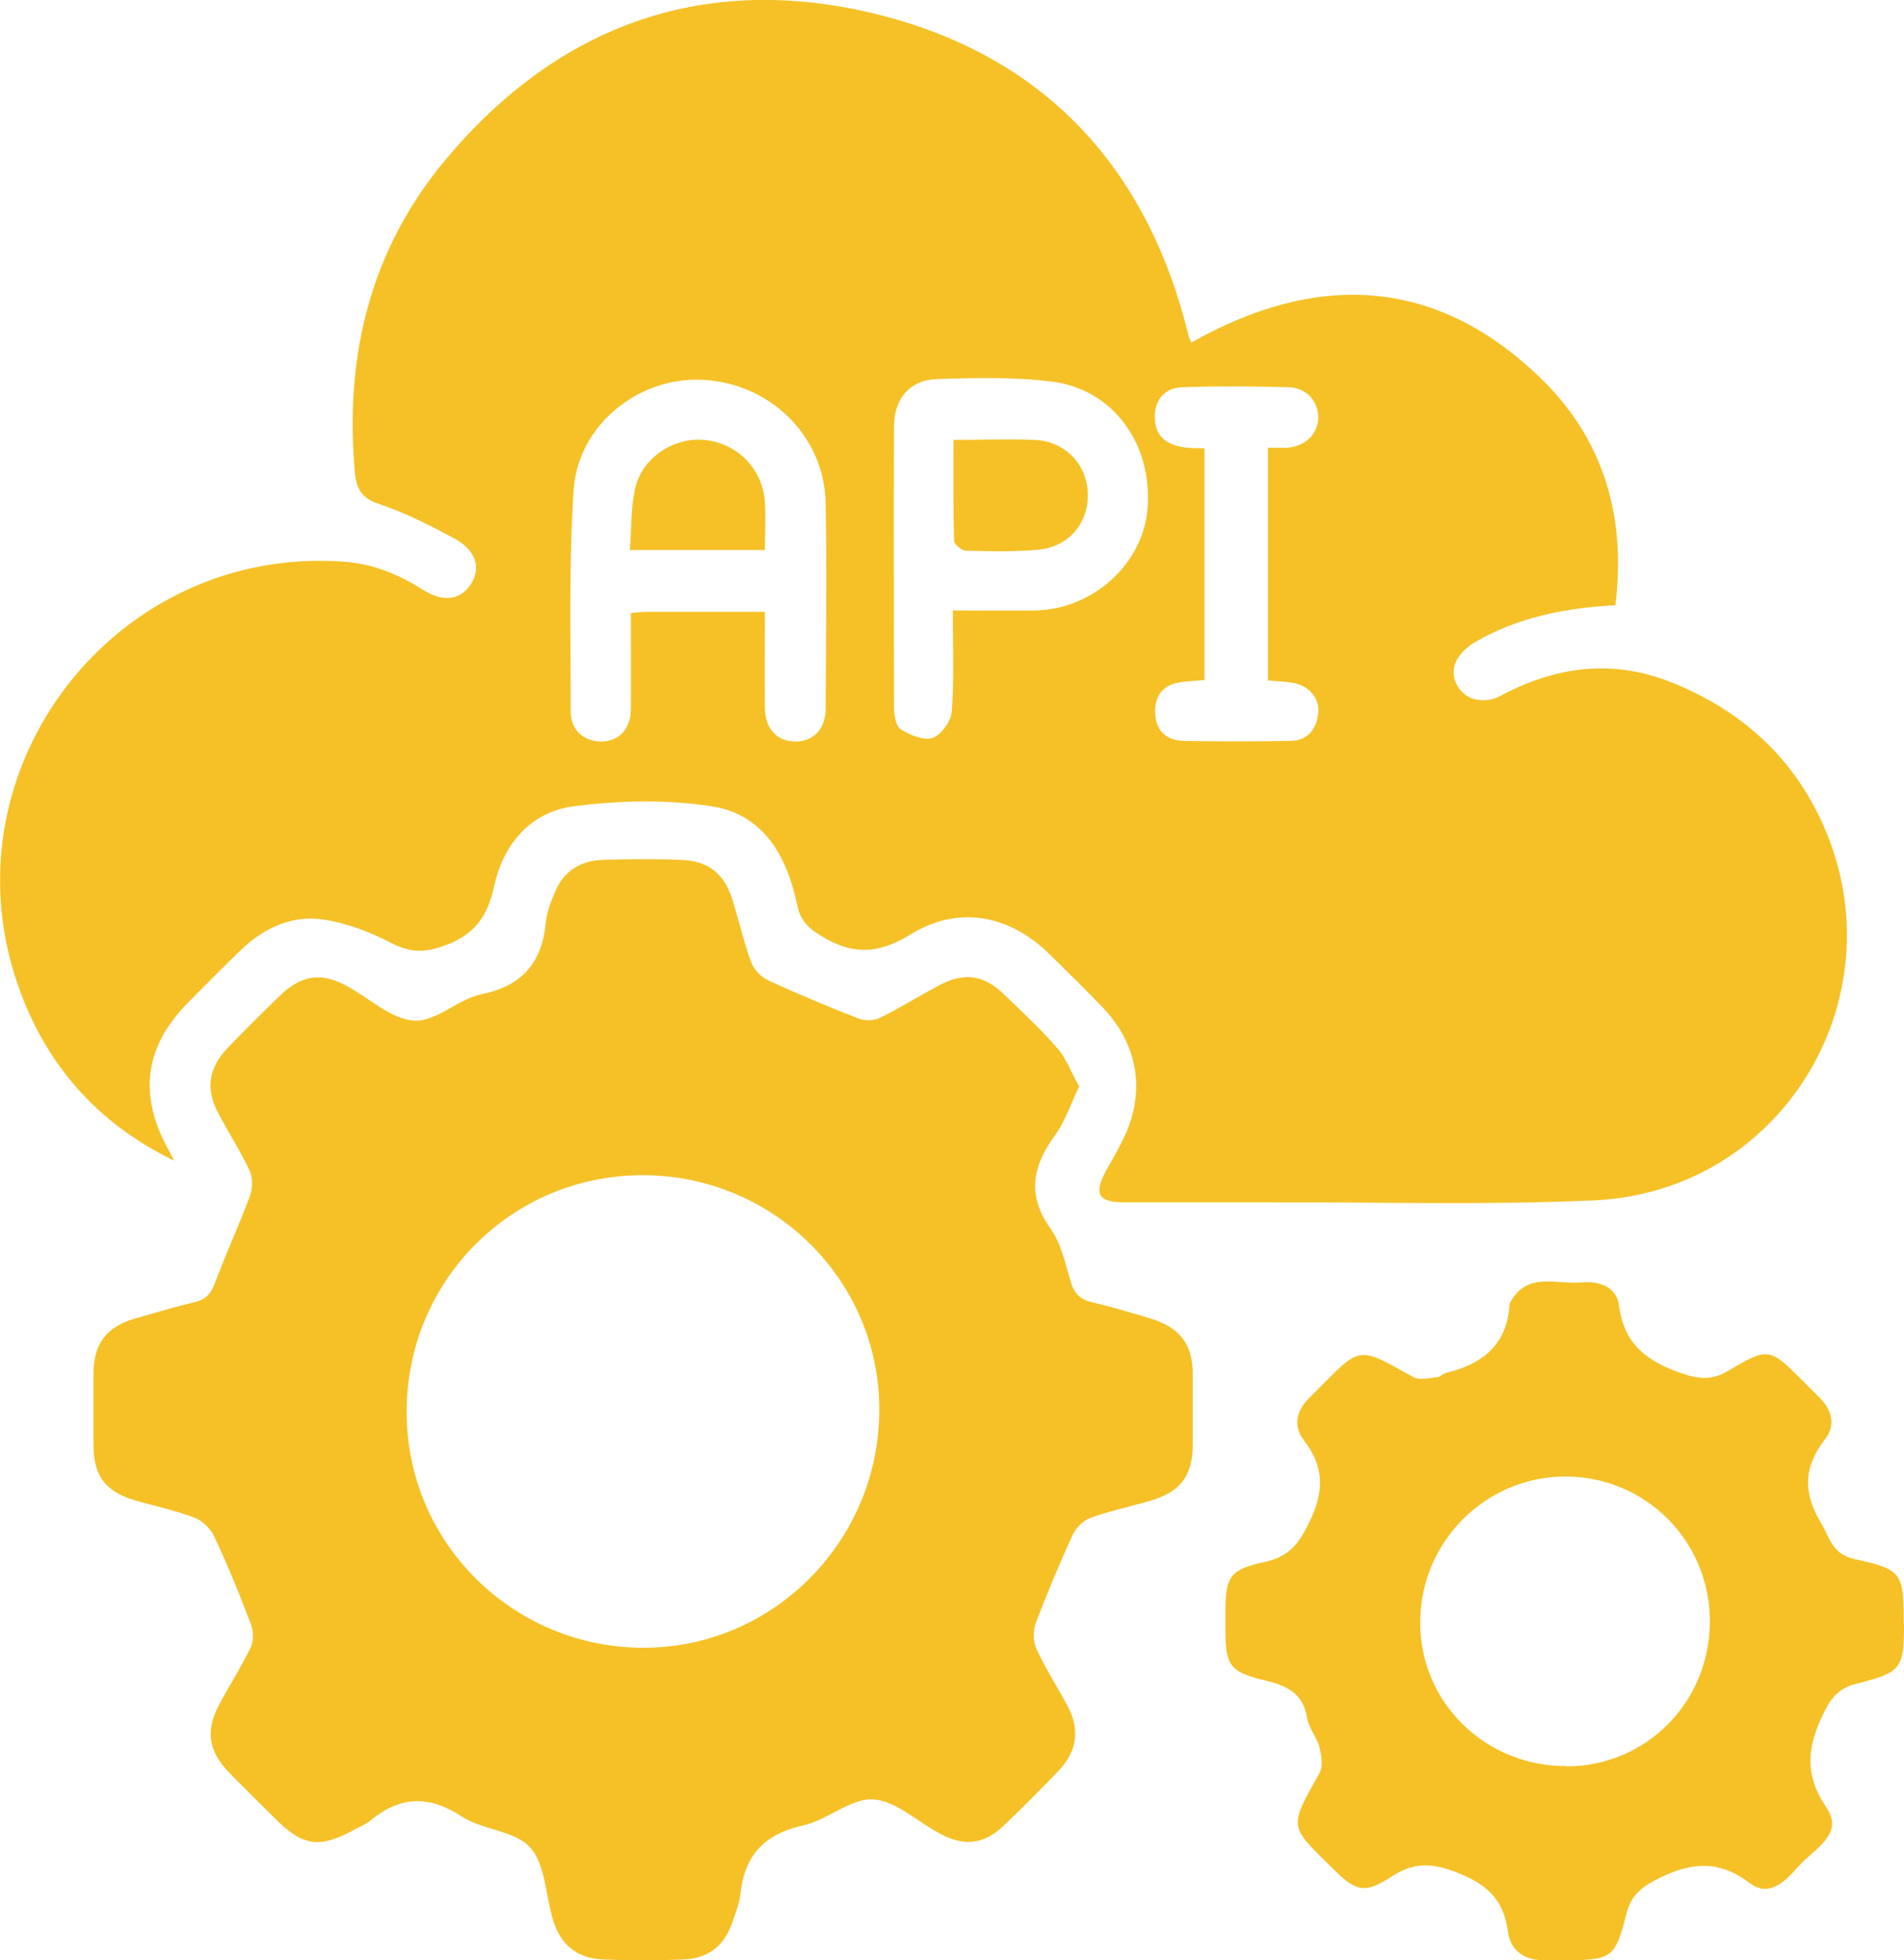
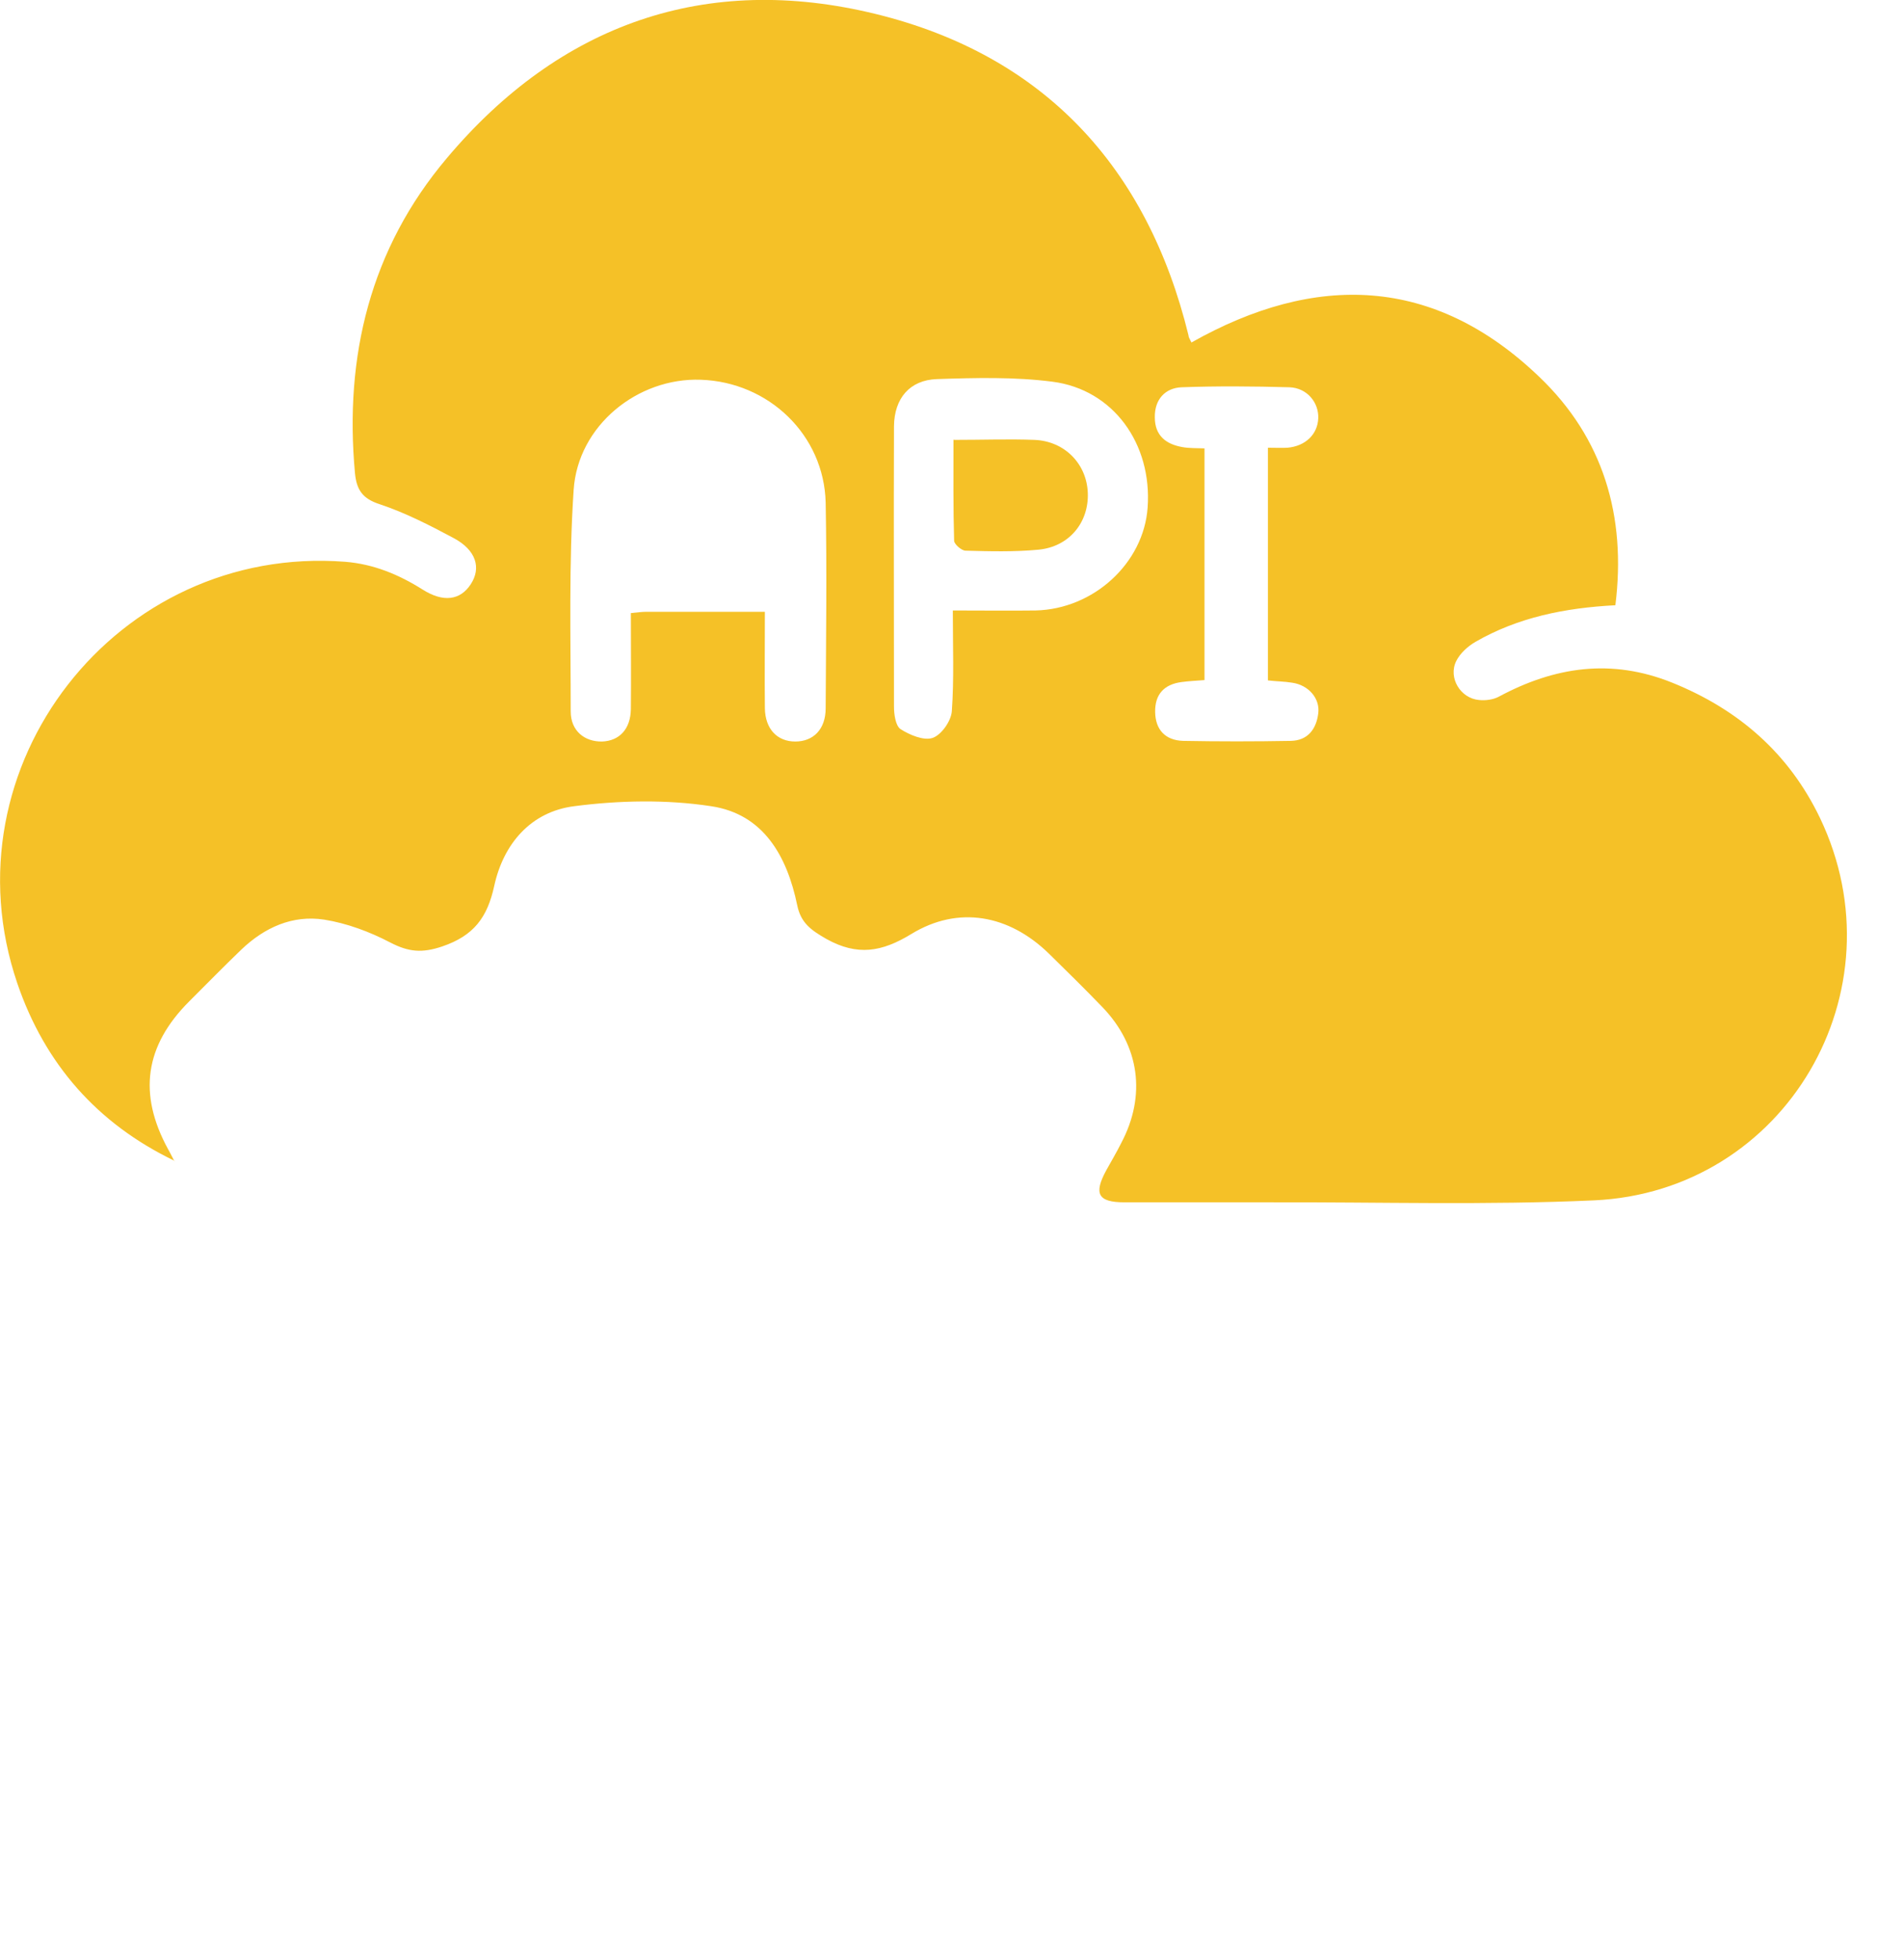
<svg xmlns="http://www.w3.org/2000/svg" id="Layer_1" data-name="Layer 1" viewBox="0 0 58.25 59.98">
  <defs>
    <style>
      .cls-1 {
        fill: #f5c127;
      }
    </style>
  </defs>
  <path class="cls-1" d="M5.34,35.52c-2.37-1.14-3.97-2.97-4.81-5.43-2.26-6.63,3.04-13.44,10.03-12.9,.87,.07,1.64,.39,2.37,.85,.63,.4,1.15,.33,1.47-.16,.33-.5,.17-1.05-.53-1.42-.73-.39-1.47-.77-2.25-1.03-.53-.17-.71-.44-.76-.95-.33-3.58,.47-6.87,2.81-9.64C17.12,.74,21.59-.85,26.8,.43c5.13,1.26,8.3,4.68,9.56,9.83,0,.06,.04,.11,.09,.22,3.79-2.14,7.42-2.04,10.64,1.05,1.96,1.87,2.67,4.26,2.33,6.99-1.54,.08-2.98,.37-4.28,1.12-.24,.14-.47,.35-.59,.59-.25,.51,.13,1.14,.7,1.19,.2,.02,.43-.01,.6-.1,1.71-.92,3.45-1.18,5.31-.43,2.03,.82,3.57,2.16,4.52,4.14,2.53,5.29-1.05,11.43-6.91,11.7-3.29,.15-6.6,.05-9.89,.06h-4.48c-.81,0-.95-.26-.55-.99,.15-.27,.31-.54,.45-.82,.77-1.45,.57-2.98-.58-4.17-.53-.55-1.08-1.09-1.63-1.63-1.22-1.19-2.77-1.48-4.21-.6-.9,.55-1.65,.68-2.6,.15-.47-.27-.78-.49-.89-1.03-.31-1.5-1.03-2.79-2.63-3.03-1.37-.21-2.82-.18-4.2,0-1.32,.17-2.16,1.15-2.44,2.44-.21,.96-.62,1.52-1.59,1.85-.62,.21-1.03,.17-1.59-.12-.63-.33-1.33-.59-2.02-.7-.97-.15-1.83,.24-2.54,.92-.54,.52-1.06,1.05-1.59,1.58-1.36,1.36-1.57,2.83-.65,4.52,.07,.12,.13,.25,.2,.38,0,0,0-.02,0-.02ZM23.4,18.71c0,1.05-.01,2,0,2.96,.01,.64,.38,1.02,.93,1.02s.93-.37,.93-1.02c.01-2.1,.04-4.19,0-6.29-.05-2.07-1.74-3.69-3.82-3.76-1.93-.07-3.76,1.4-3.89,3.37-.15,2.25-.09,4.52-.09,6.78,0,.59,.42,.93,.96,.92,.53-.02,.87-.38,.88-.99,.01-.97,0-1.94,0-2.94,.2-.02,.34-.04,.48-.04h3.62Zm5.76-.03c.91,0,1.71,.01,2.52,0,1.78-.04,3.31-1.45,3.43-3.15,.14-1.95-1.05-3.61-2.91-3.85-1.16-.15-2.36-.12-3.54-.08-.83,.03-1.3,.59-1.31,1.44-.01,2.86,0,5.72,0,8.59,0,.23,.05,.58,.2,.68,.28,.18,.71,.36,.98,.27s.57-.52,.59-.82c.07-.99,.03-1.98,.03-3.08h0Zm7.69,2.13c-.25,.02-.48,.03-.7,.06-.54,.07-.82,.38-.81,.92s.31,.86,.85,.88c1.1,.02,2.2,.02,3.3,0,.52-.01,.78-.36,.84-.84,.06-.46-.3-.87-.8-.94-.24-.04-.49-.04-.74-.07v-7.12c.23,0,.42,.01,.6,0,.55-.05,.92-.41,.94-.9,.02-.48-.34-.93-.88-.95-1.1-.03-2.2-.04-3.3,0-.5,.02-.83,.37-.82,.92,0,.55,.33,.82,.84,.91,.22,.04,.44,.03,.68,.04,0,0,0,7.09,0,7.09Z" />
-   <path class="cls-1" d="M33.02,33.23c-.26,.55-.43,1.07-.73,1.49-.7,.95-.89,1.85-.14,2.89,.32,.45,.44,1.06,.61,1.62,.11,.36,.3,.54,.66,.62,.6,.14,1.2,.32,1.79,.5,.88,.27,1.27,.77,1.28,1.67v2.24c-.02,.92-.39,1.39-1.29,1.66-.62,.18-1.25,.31-1.85,.53-.22,.08-.45,.32-.55,.55-.4,.88-.78,1.78-1.12,2.69-.08,.23-.07,.55,.03,.77,.28,.6,.64,1.16,.95,1.74,.39,.73,.29,1.39-.28,1.99-.55,.57-1.1,1.13-1.67,1.67-.6,.57-1.19,.65-1.93,.26-.7-.36-1.36-1.02-2.07-1.06-.69-.04-1.4,.64-2.15,.8-1.19,.26-1.79,.93-1.91,2.11-.03,.26-.13,.52-.22,.78-.25,.78-.74,1.18-1.54,1.21-.81,.03-1.62,.03-2.43,0-.79-.03-1.31-.44-1.54-1.21-.23-.75-.23-1.69-.7-2.22-.47-.52-1.46-.53-2.1-.95-1.01-.66-1.88-.62-2.78,.12-.14,.12-.32,.19-.49,.28-1.07,.59-1.58,.52-2.43-.33-.47-.47-.94-.93-1.41-1.41-.64-.66-.73-1.29-.3-2.09,.31-.58,.67-1.14,.96-1.74,.09-.2,.09-.51,0-.72-.34-.91-.71-1.81-1.12-2.68-.11-.24-.36-.48-.6-.57-.58-.22-1.19-.35-1.79-.52-.93-.27-1.3-.75-1.3-1.71v-2.18c0-.91,.4-1.43,1.26-1.68,.62-.18,1.23-.36,1.85-.51,.34-.08,.49-.27,.61-.59,.33-.89,.73-1.75,1.06-2.64,.09-.23,.1-.56,0-.78-.28-.6-.64-1.16-.95-1.74-.41-.76-.32-1.41,.29-2.04,.52-.54,1.05-1.07,1.58-1.58,.65-.63,1.25-.73,2.03-.31,.7,.37,1.36,1.02,2.07,1.07,.67,.05,1.35-.66,2.08-.81,1.26-.26,1.84-.98,1.96-2.2,.03-.32,.16-.64,.29-.95,.27-.64,.8-.94,1.47-.96,.79-.02,1.58-.03,2.36,0,.85,.03,1.34,.42,1.59,1.23,.2,.63,.34,1.28,.57,1.9,.08,.23,.31,.46,.53,.56,.9,.42,1.82,.8,2.74,1.16,.19,.08,.48,.08,.66-.01,.61-.3,1.19-.66,1.8-.99,.79-.42,1.39-.34,2.03,.29,.55,.53,1.12,1.06,1.62,1.64,.27,.31,.41,.73,.64,1.13h.02Zm-13.36,2.73c-4.01,0-7.22,3.23-7.22,7.24s3.25,7.2,7.21,7.22c4,.02,7.26-3.27,7.25-7.3,0-3.96-3.25-7.16-7.24-7.16Z" />
-   <path class="cls-1" d="M58.25,49.67c0,1.39-.07,1.5-1.45,1.85-.53,.13-.77,.41-1.01,.9-.49,1.01-.61,1.86,.08,2.88,.58,.84-.4,1.29-.86,1.82-.39,.45-.89,.95-1.48,.5-.95-.72-1.8-.64-2.81-.13-.54,.27-.83,.53-.97,1.1-.33,1.32-.46,1.39-1.84,1.39h-.62c-.63,.02-1.08-.27-1.16-.89-.13-.96-.63-1.43-1.55-1.79-.79-.31-1.33-.32-2.02,.13-.8,.52-1.07,.45-1.74-.21-1.38-1.37-1.42-1.24-.45-2.97,.11-.2,.06-.52,0-.77-.08-.32-.33-.6-.38-.91-.12-.74-.59-.98-1.25-1.14-1.14-.27-1.25-.46-1.25-1.62v-.44c0-1.14,.12-1.34,1.22-1.58,.72-.16,1.02-.54,1.34-1.2,.47-.95,.47-1.7-.16-2.52-.33-.43-.24-.9,.16-1.29l.13-.13c1.47-1.47,1.29-1.5,3.06-.51,.19,.1,.48,.03,.72,0,.1,0,.18-.11,.28-.13,1.11-.27,1.87-.86,1.94-2.09,0-.02,0-.04,.02-.06,.51-.96,1.42-.55,2.17-.62,.53-.05,1.08,.12,1.16,.7,.15,1.18,.84,1.71,1.91,2.08,.58,.2,.96,.21,1.46-.09,1.19-.71,1.25-.68,2.22,.29l.57,.57c.36,.37,.47,.84,.15,1.24-.66,.85-.69,1.64-.13,2.57,.28,.47,.34,.96,1.04,1.11,1.45,.31,1.49,.44,1.49,1.94v.02h0Zm-10.34,4.38c2.46,0,4.4-1.97,4.4-4.44s-1.98-4.43-4.42-4.43-4.45,2-4.44,4.48c0,2.44,2,4.39,4.46,4.38h0Z" />
-   <path class="cls-1" d="M23.4,16.83h-4.13c.05-.66,.03-1.29,.16-1.88,.21-.94,1.17-1.57,2.1-1.49,1.02,.09,1.81,.89,1.87,1.91,.03,.47,0,.95,0,1.46Z" />
  <path class="cls-1" d="M29.18,13.46c.9,0,1.68-.03,2.47,0,.93,.04,1.6,.74,1.63,1.63,.03,.9-.57,1.64-1.51,1.73-.74,.07-1.49,.05-2.23,.03-.12,0-.34-.19-.35-.3-.03-1.01-.02-2.02-.02-3.1h.01Z" />
</svg>